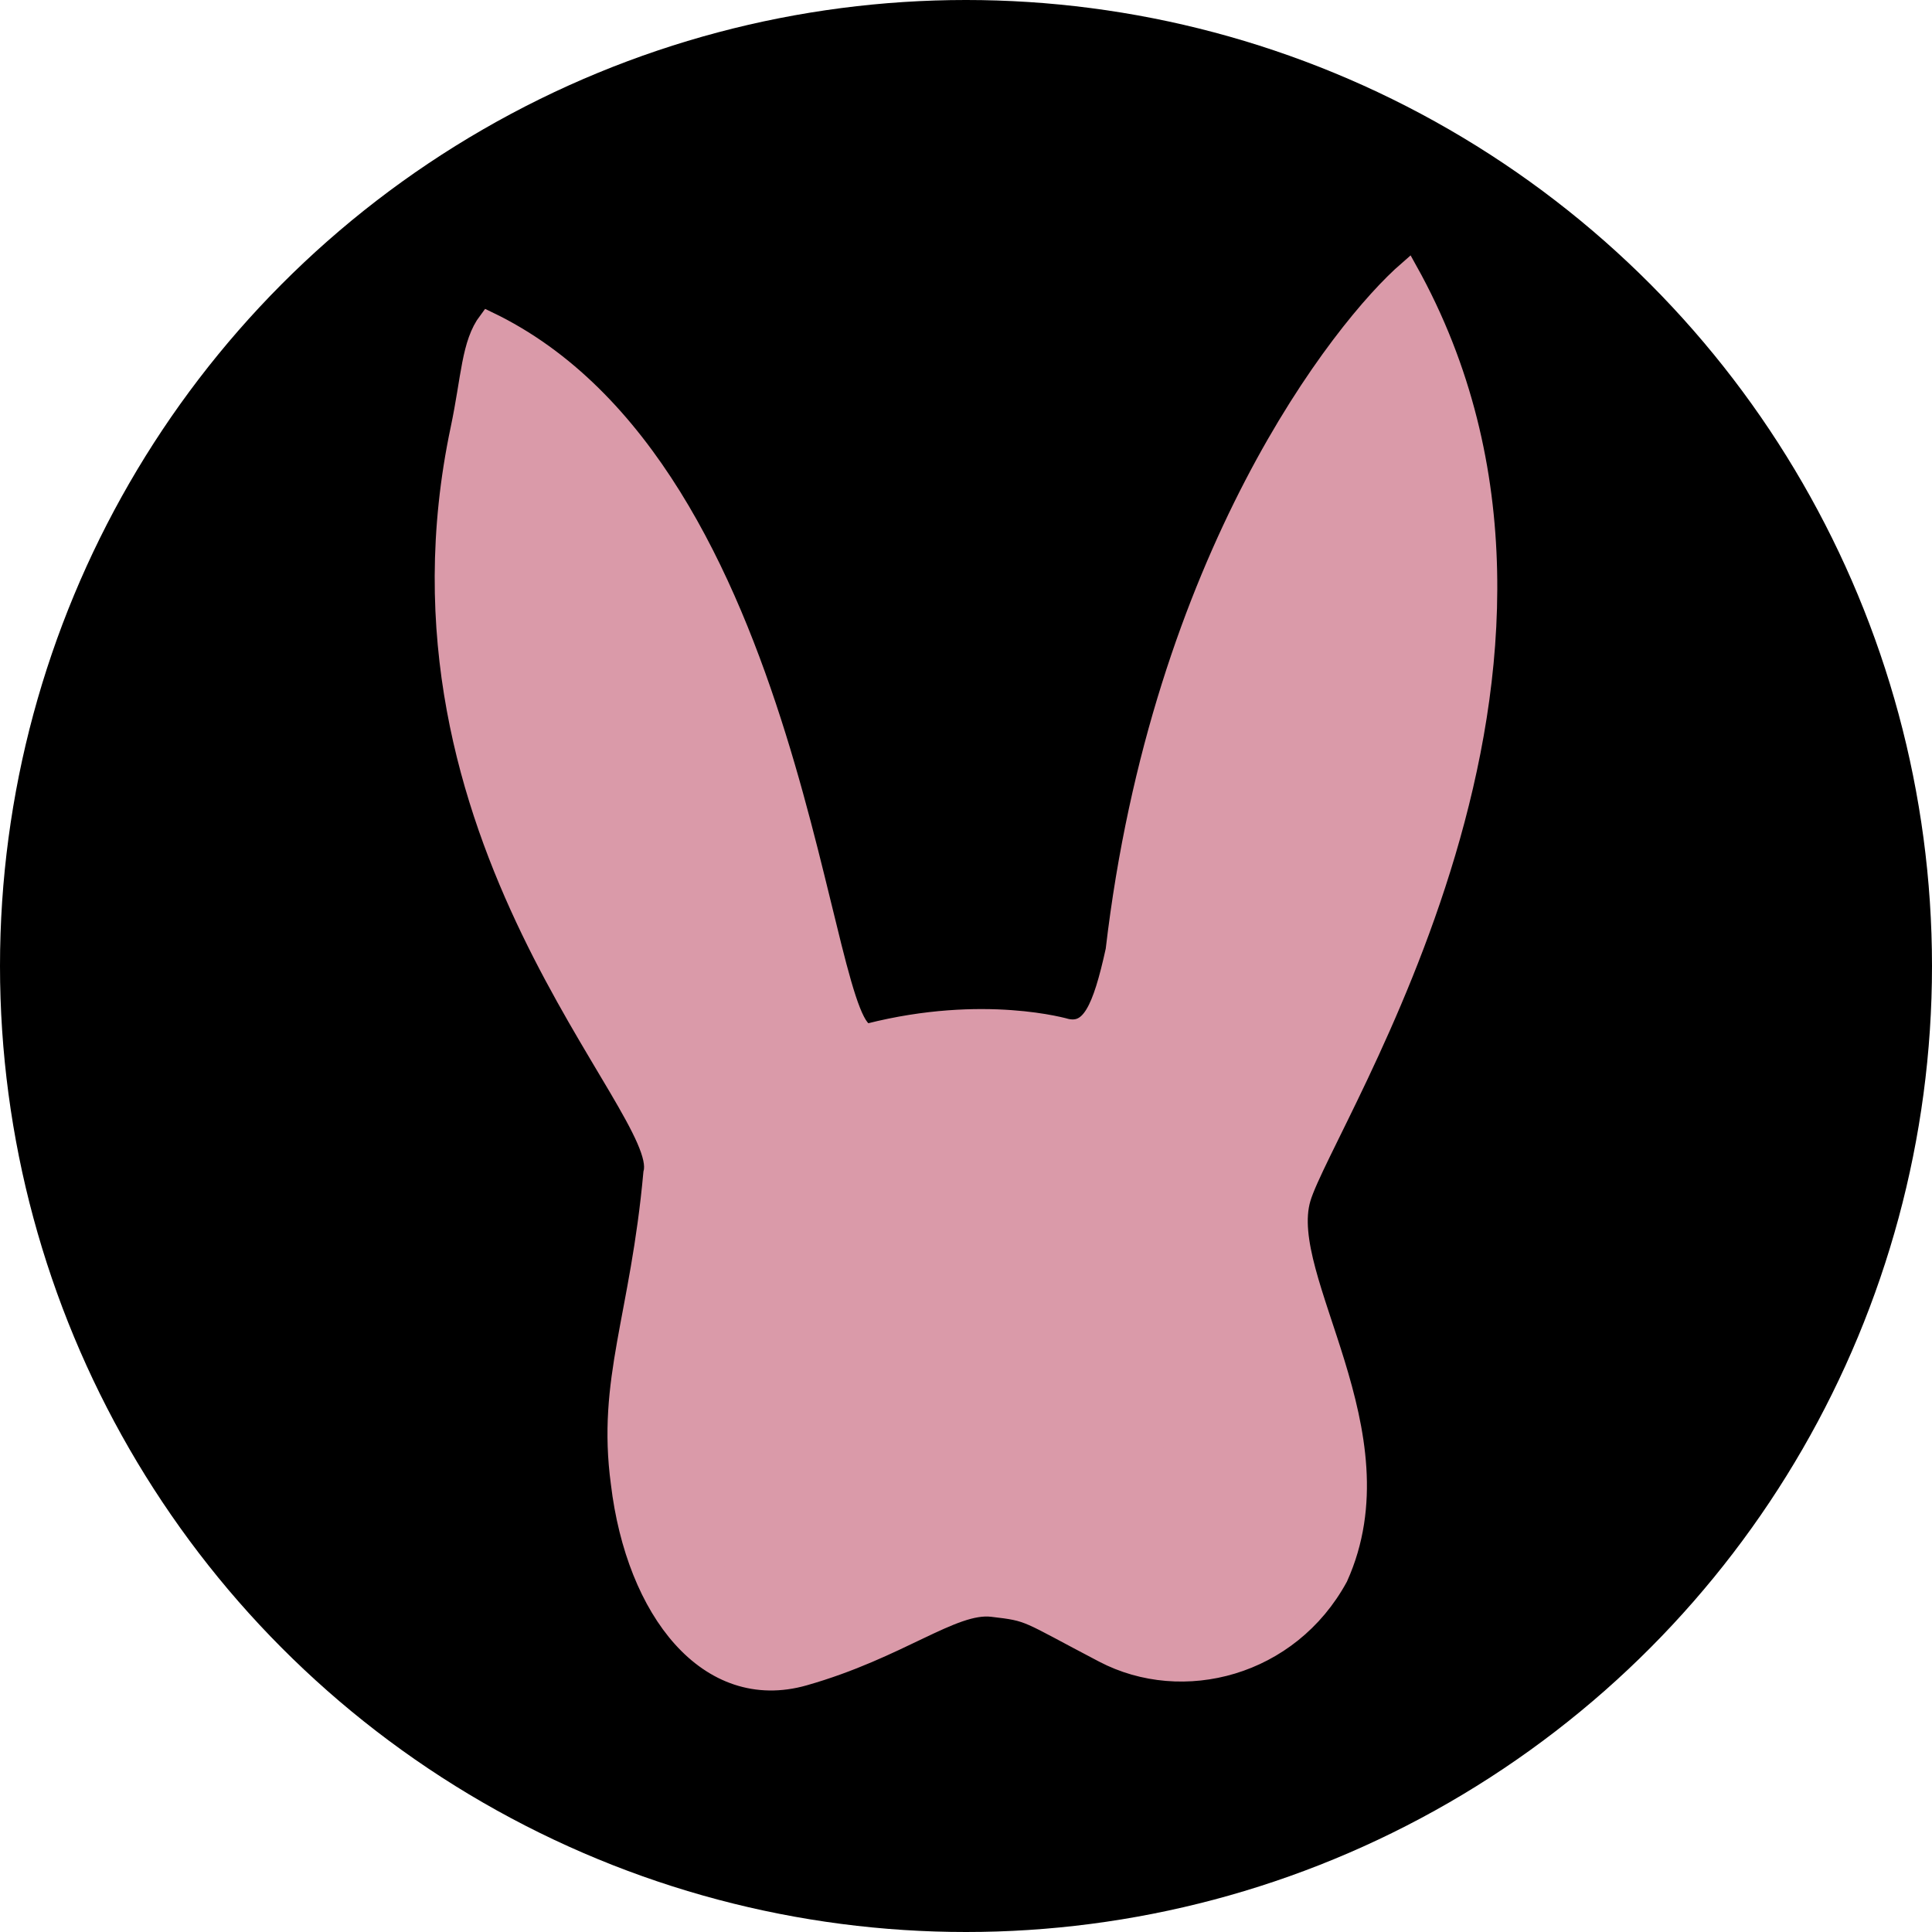
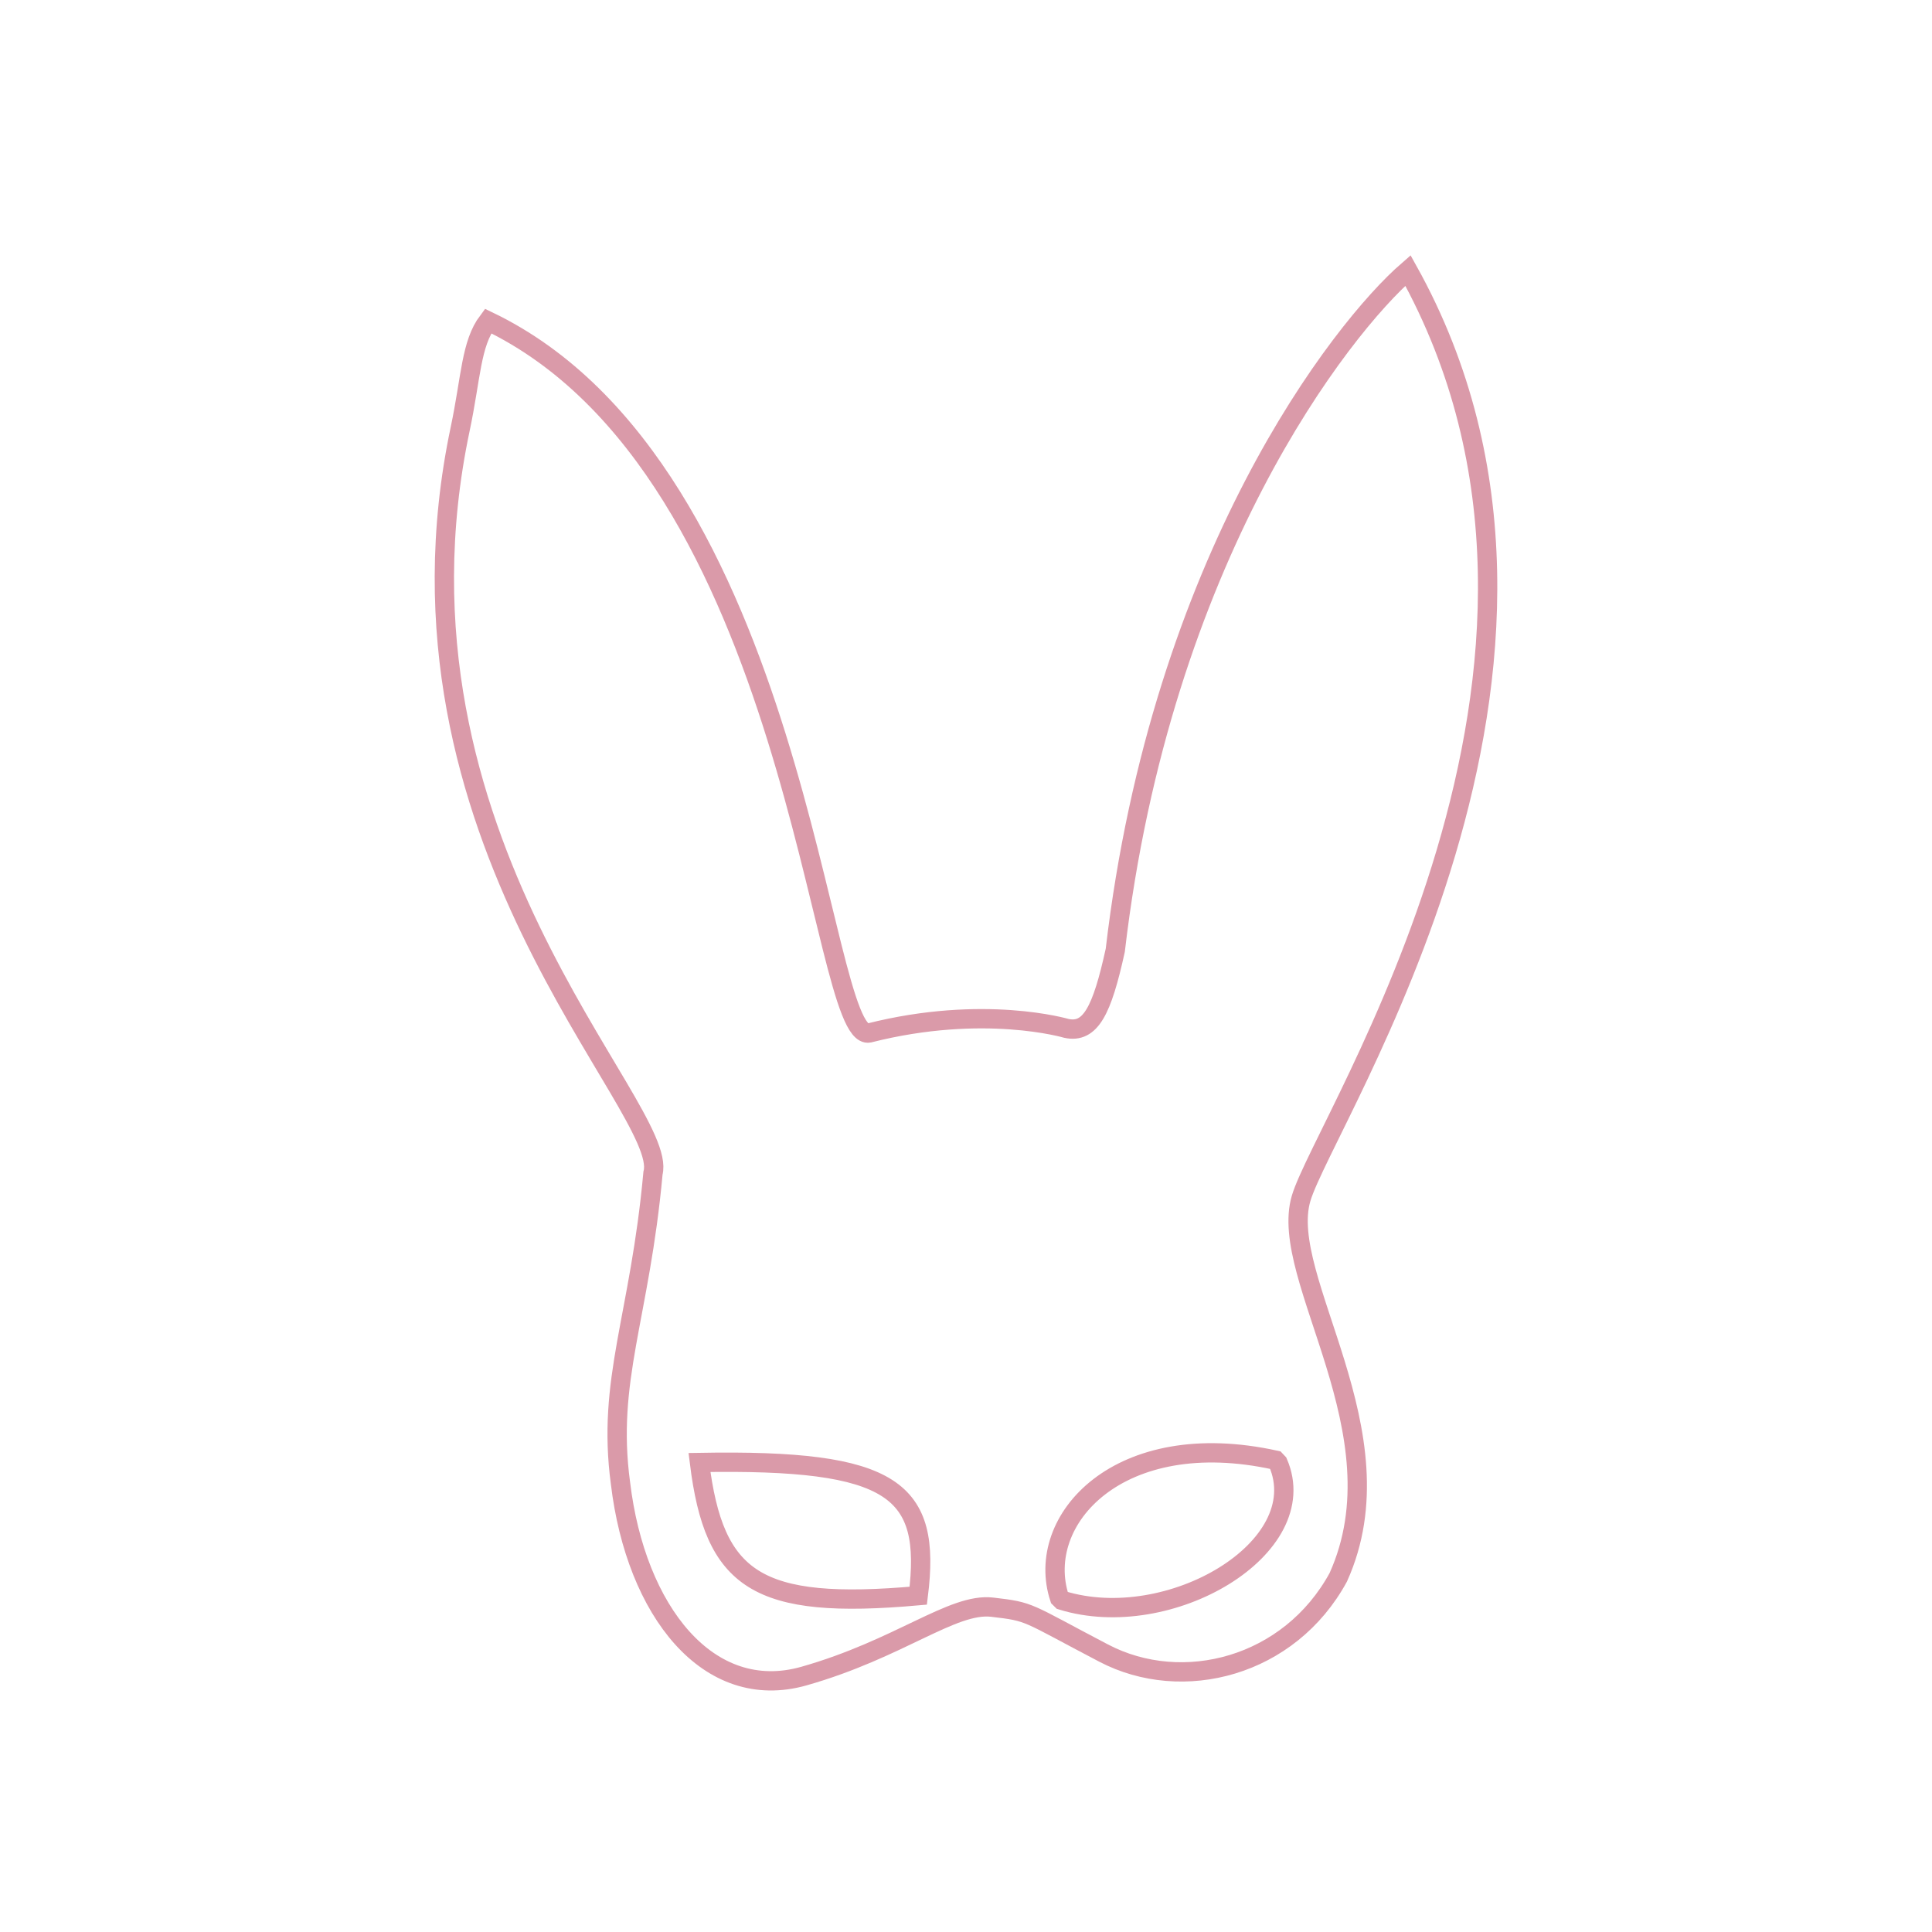
<svg xmlns="http://www.w3.org/2000/svg" width="100" height="100" viewBox="0 0 100 100" fill="none">
-   <circle cx="50" cy="50" r="50" fill="black" />
-   <path d="M44.981 53.468C42.373 53.958 41.374 24.342 25.262 16.615C24.372 17.798 24.384 19.526 23.819 22.203C19.345 43.393 34.695 57.356 33.799 60.719C33.118 68.186 31.394 71.418 32.116 76.767C32.91 83.409 36.678 88.156 41.614 86.753C46.551 85.35 49.31 82.949 51.354 83.187C53.398 83.425 53.037 83.425 57.125 85.564C61.213 87.704 66.744 86.278 69.269 81.641C72.652 74.139 66.119 66.165 67.345 62.027C68.572 57.888 84.269 34.451 72.876 14C69.427 16.994 60.104 28.873 57.726 49.188C57.039 52.322 56.443 53.492 55.201 53.23C55.201 53.23 50.934 51.958 44.981 53.468Z" fill="#DA9AA9" />
  <path d="M66.143 75.698C66.146 75.704 66.148 75.709 66.151 75.715M66.151 75.715C68.047 80.108 60.539 84.553 54.961 82.83L54.841 82.711C53.518 78.67 57.912 73.79 66.023 75.579L66.151 75.715ZM25.262 16.615C41.374 24.342 42.373 53.958 44.981 53.468C50.934 51.958 55.201 53.23 55.201 53.23C56.443 53.492 57.039 52.322 57.726 49.188C60.104 28.873 69.427 16.994 72.876 14C84.269 34.451 68.572 57.888 67.345 62.027C66.119 66.165 72.652 74.139 69.269 81.641C66.744 86.278 61.213 87.704 57.125 85.564C53.037 83.425 53.398 83.425 51.354 83.187C49.31 82.949 46.551 85.35 41.614 86.753C36.678 88.156 32.91 83.409 32.116 76.767C31.394 71.418 33.118 68.186 33.799 60.719C34.695 57.356 19.345 43.393 23.819 22.203C24.384 19.526 24.372 17.798 25.262 16.615ZM36.204 75.698C36.967 81.817 39.149 83.341 47.529 82.593C48.213 77.101 46.298 75.52 36.204 75.698Z" stroke="#DA9AA9" />
</svg>